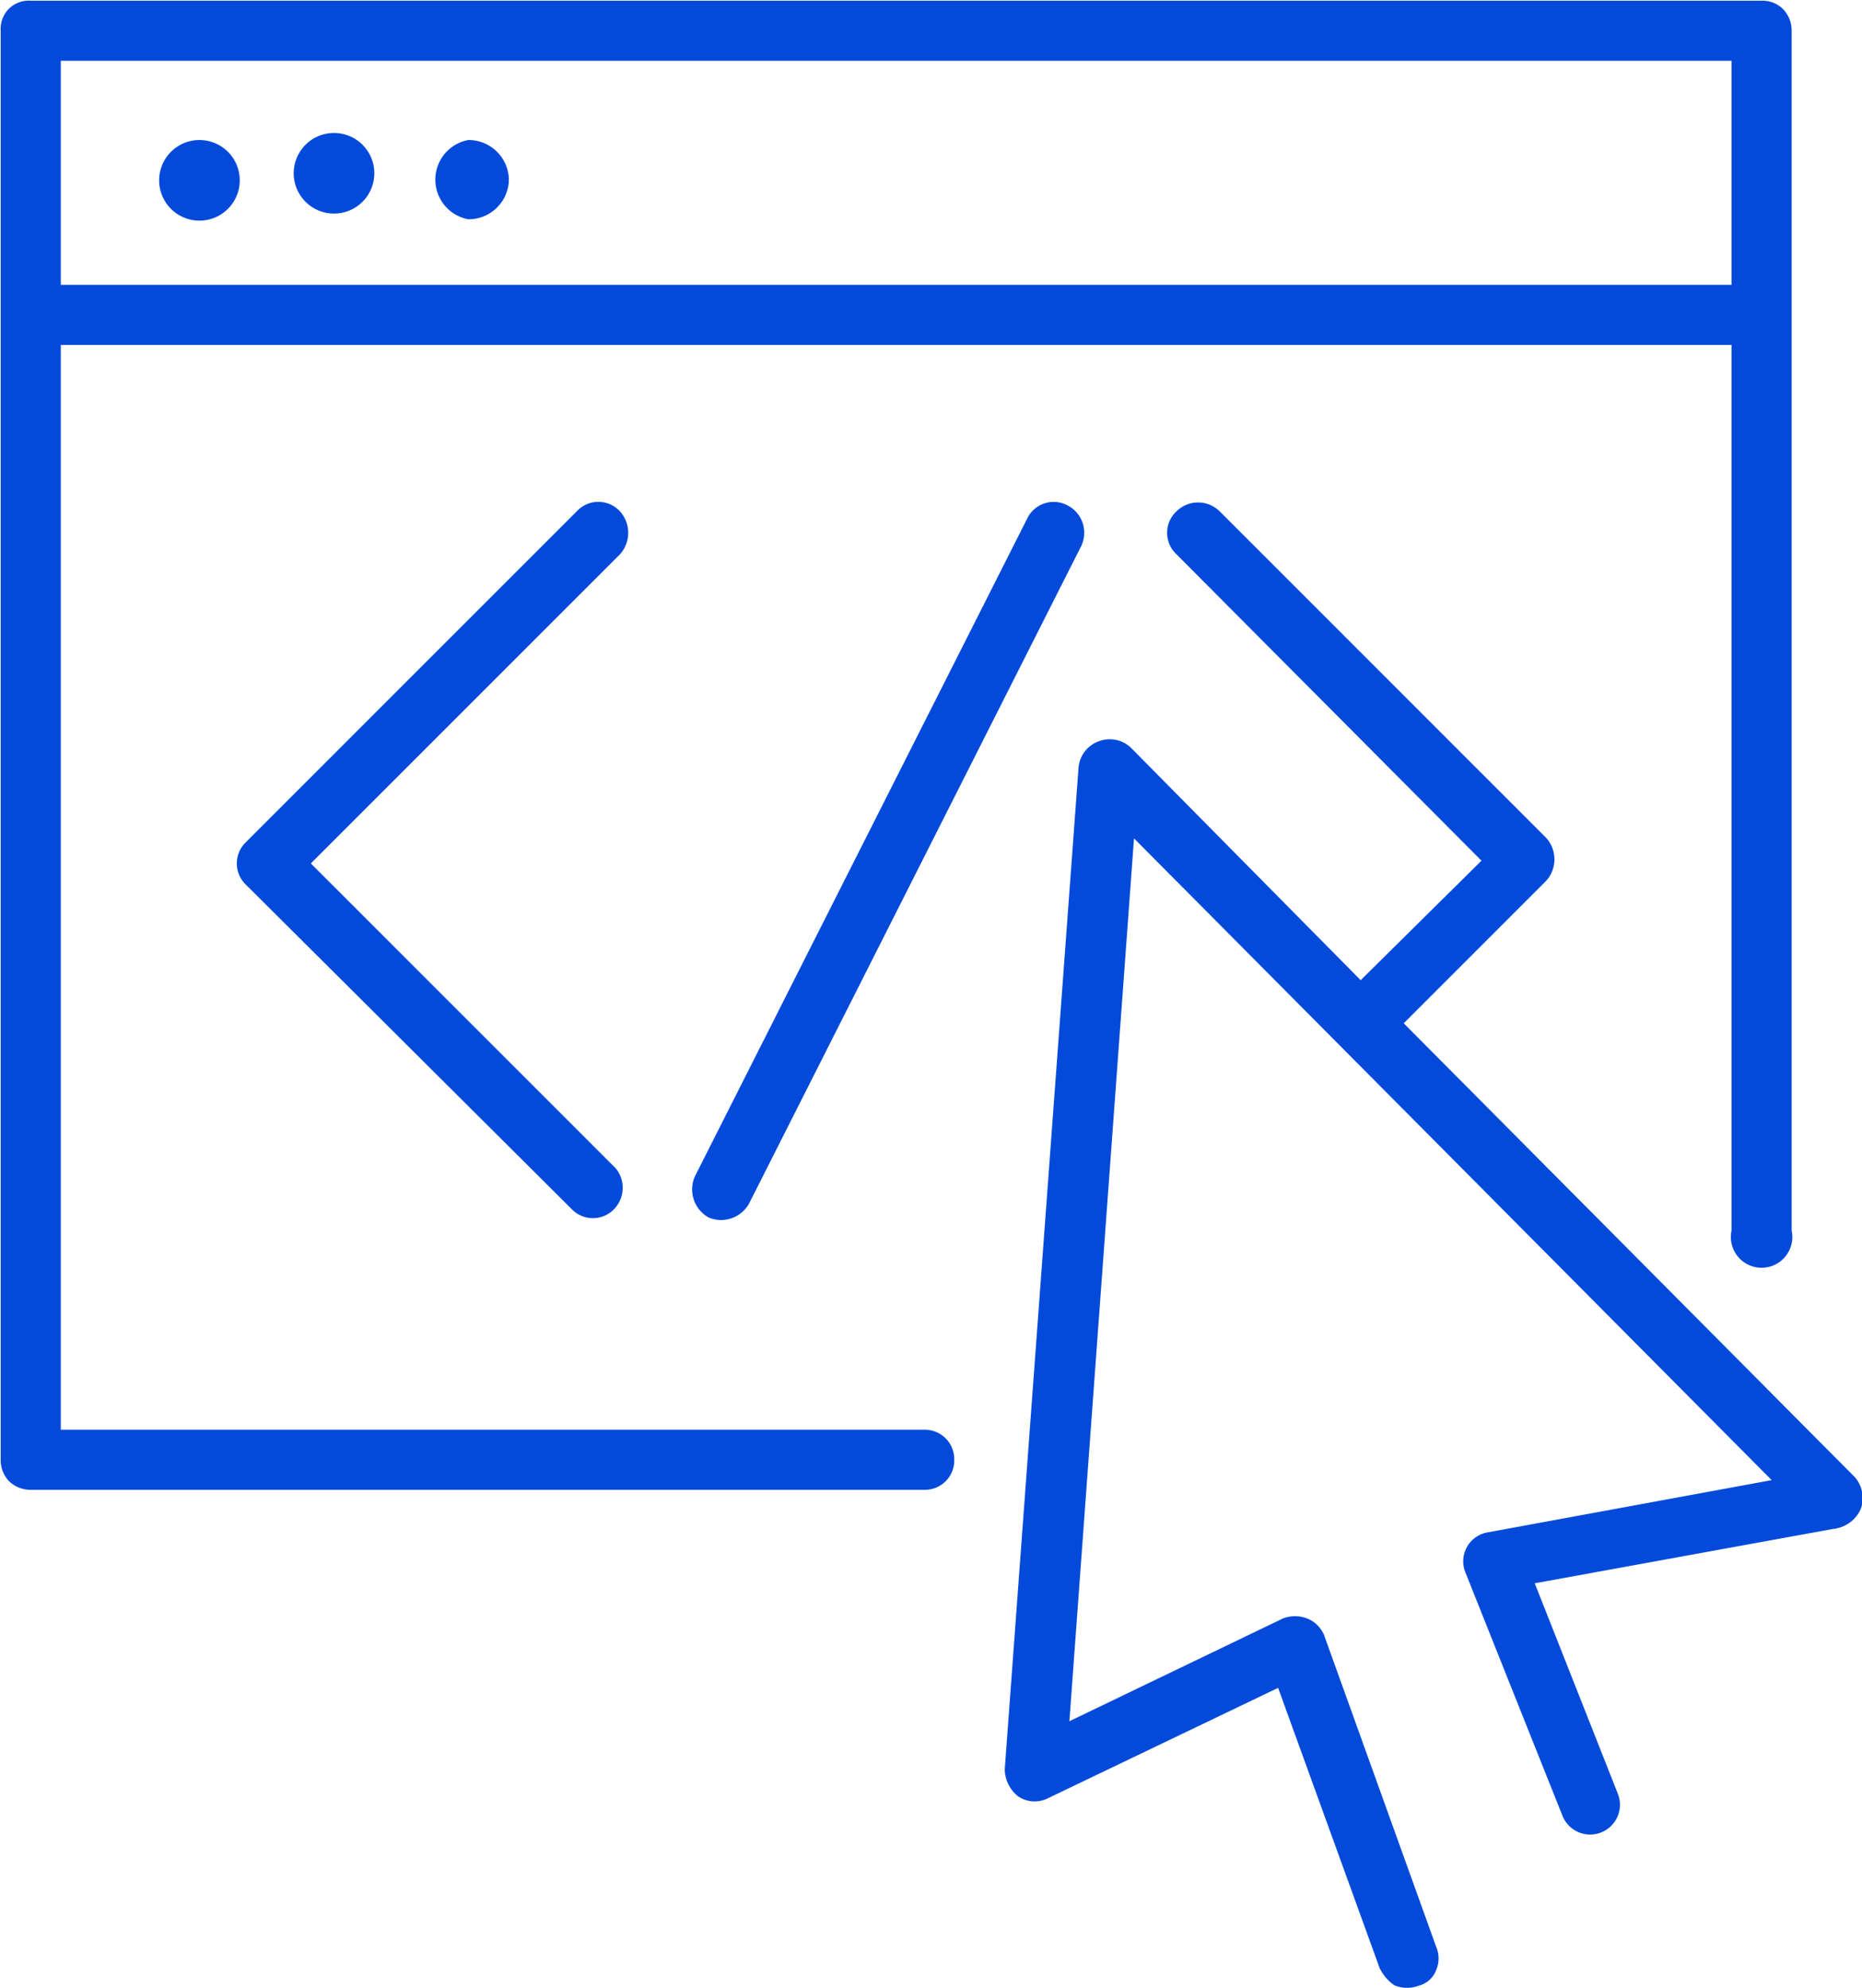
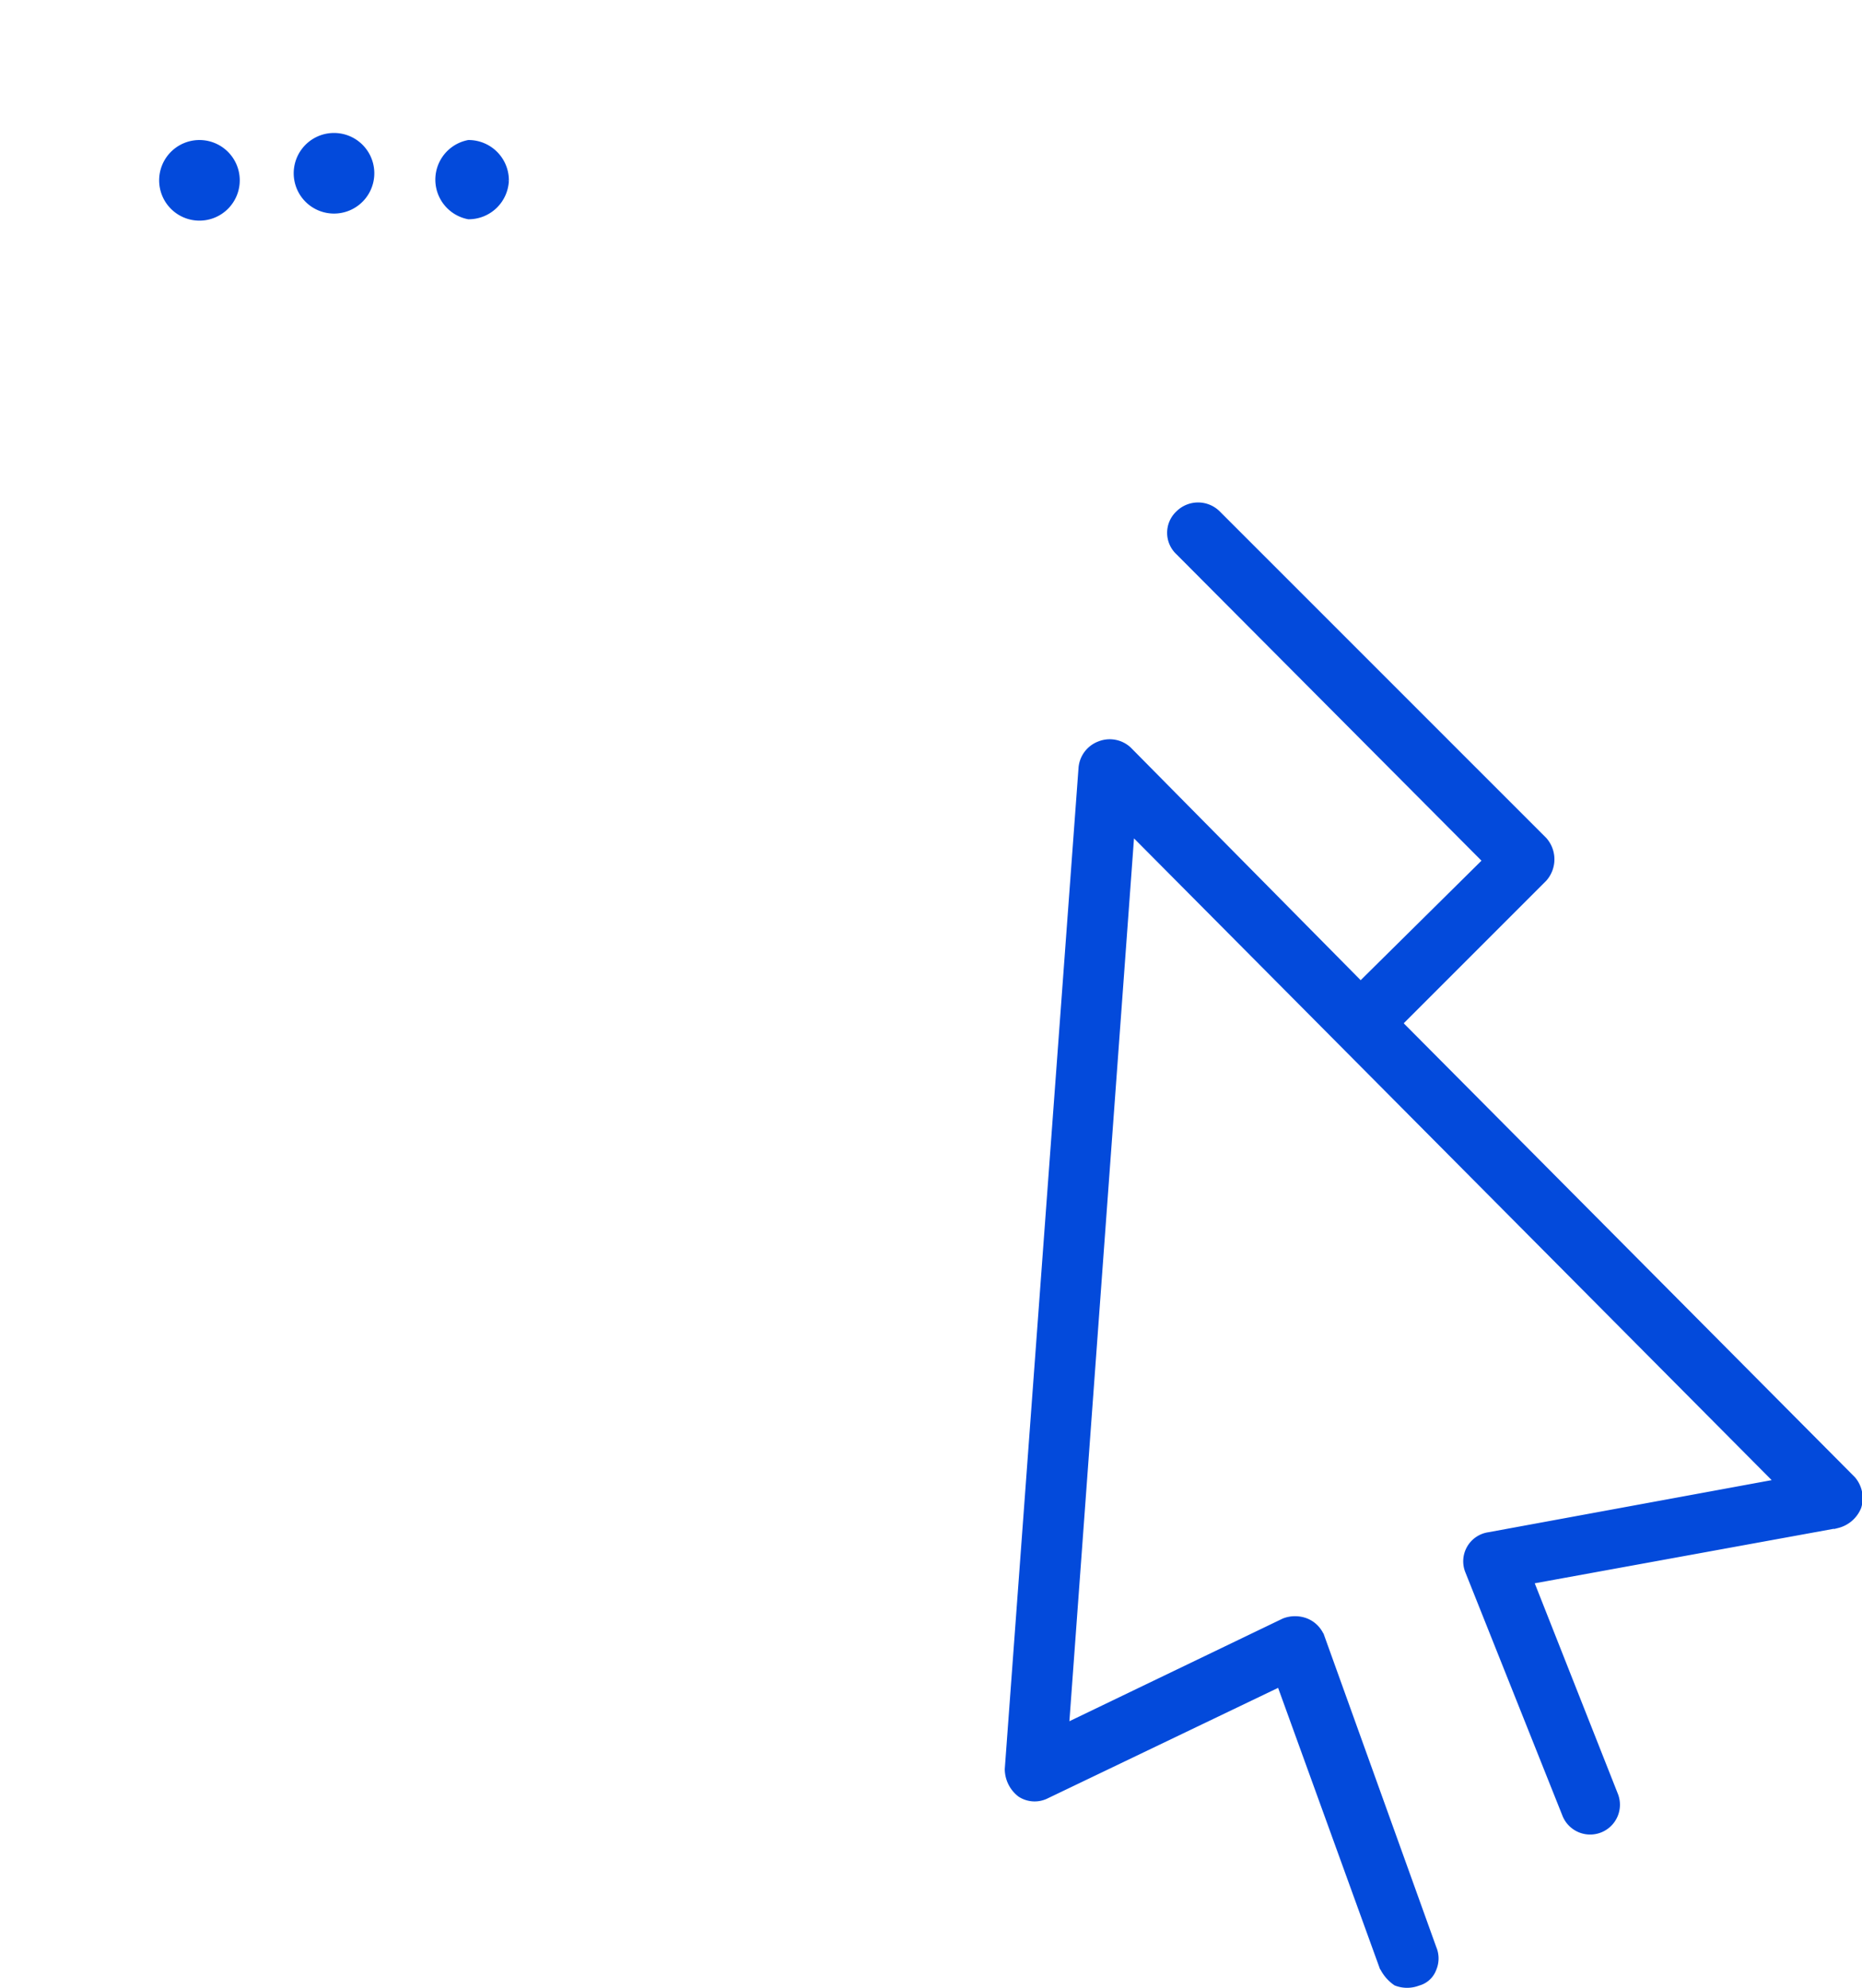
<svg xmlns="http://www.w3.org/2000/svg" id="Layer_1" data-name="Layer 1" width="136.3" height="145.5" viewBox="0 0 136.3 145.5">
  <defs>
    <style>.cls-1{fill:#034adb;stroke:#034adb;stroke-miterlimit:10;stroke-width:0.5px;}</style>
  </defs>
  <title>api-integration</title>
  <path class="cls-1" d="M27.1,13.2a2.7,2.7,0,0,1-5.3,0,2.7,2.7,0,1,1,5.3,0" />
  <path class="cls-1" d="M37,13.2a2.7,2.7,0,0,1-2.7,2.6,2.7,2.7,0,0,1,0-5.3A2.7,2.7,0,0,1,37,13.2" />
  <path class="cls-1" d="M17.3,13.2a2.7,2.7,0,1,1-2.7-2.7,2.7,2.7,0,0,1,2.7,2.7" />
  <path class="cls-1" d="M135.6,108.3,102.4,74.9,113,64.3a2.1,2.1,0,0,0,0-2.8L89.1,37.6a2,2,0,0,0-2.8,0,1.9,1.9,0,0,0,0,2.8L108.8,63l-9.2,9.1-17-17.2a2,2,0,0,0-2.1-.4,2,2,0,0,0-1.3,1.7l-5.4,73.3a2.3,2.3,0,0,0,.9,1.8,1.9,1.9,0,0,0,1.9.1l17.1-8.2,7.5,20.7a2.9,2.9,0,0,0,1,1.2,2.2,2.2,0,0,0,1.6,0,1.6,1.6,0,0,0,1.1-1,1.9,1.9,0,0,0,0-1.5l-8.2-22.8a2,2,0,0,0-1.1-1.1,2.2,2.2,0,0,0-1.6,0l-16,7.7,4.8-65.6,47.4,47.7L109,112.4h0a1.9,1.9,0,0,0-1.5,2.6l7.1,17.8h0a1.9,1.9,0,0,0,3.6-1.4L112,115.7l22.5-4.1a2.2,2.2,0,0,0,1.5-1.3,2.1,2.1,0,0,0-.4-2Z" />
-   <path class="cls-1" d="M45.2,37.6a1.9,1.9,0,0,0-2.8,0L18.2,61.8a1.9,1.9,0,0,0,0,2.8L42.1,88.4a1.9,1.9,0,0,0,2.7-.1,2,2,0,0,0,.1-2.6L22.4,63.2,45.2,40.4a2.1,2.1,0,0,0,0-2.8Z" />
-   <path class="cls-1" d="M75.4,38.1,51.1,86.2a2.1,2.1,0,0,0,.9,2.7,2.1,2.1,0,0,0,2.6-.9L78.9,39.9h0a2,2,0,0,0-.9-2.7,1.9,1.9,0,0,0-2.6.9Z" />
-   <path class="cls-1" d="M67.7,104.9H4.2V25H127V90.1a2,2,0,1,0,3.9,0V2.2a2,2,0,0,0-.6-1.4A1.9,1.9,0,0,0,129,.3H2.2A1.8,1.8,0,0,0,.3,2.2V106.8a2,2,0,0,0,.5,1.4,2,2,0,0,0,1.4.6H67.7a1.9,1.9,0,0,0,1.9-2,1.9,1.9,0,0,0-1.9-1.9ZM4.2,4.2H127V21.1H4.2Z" />
</svg>